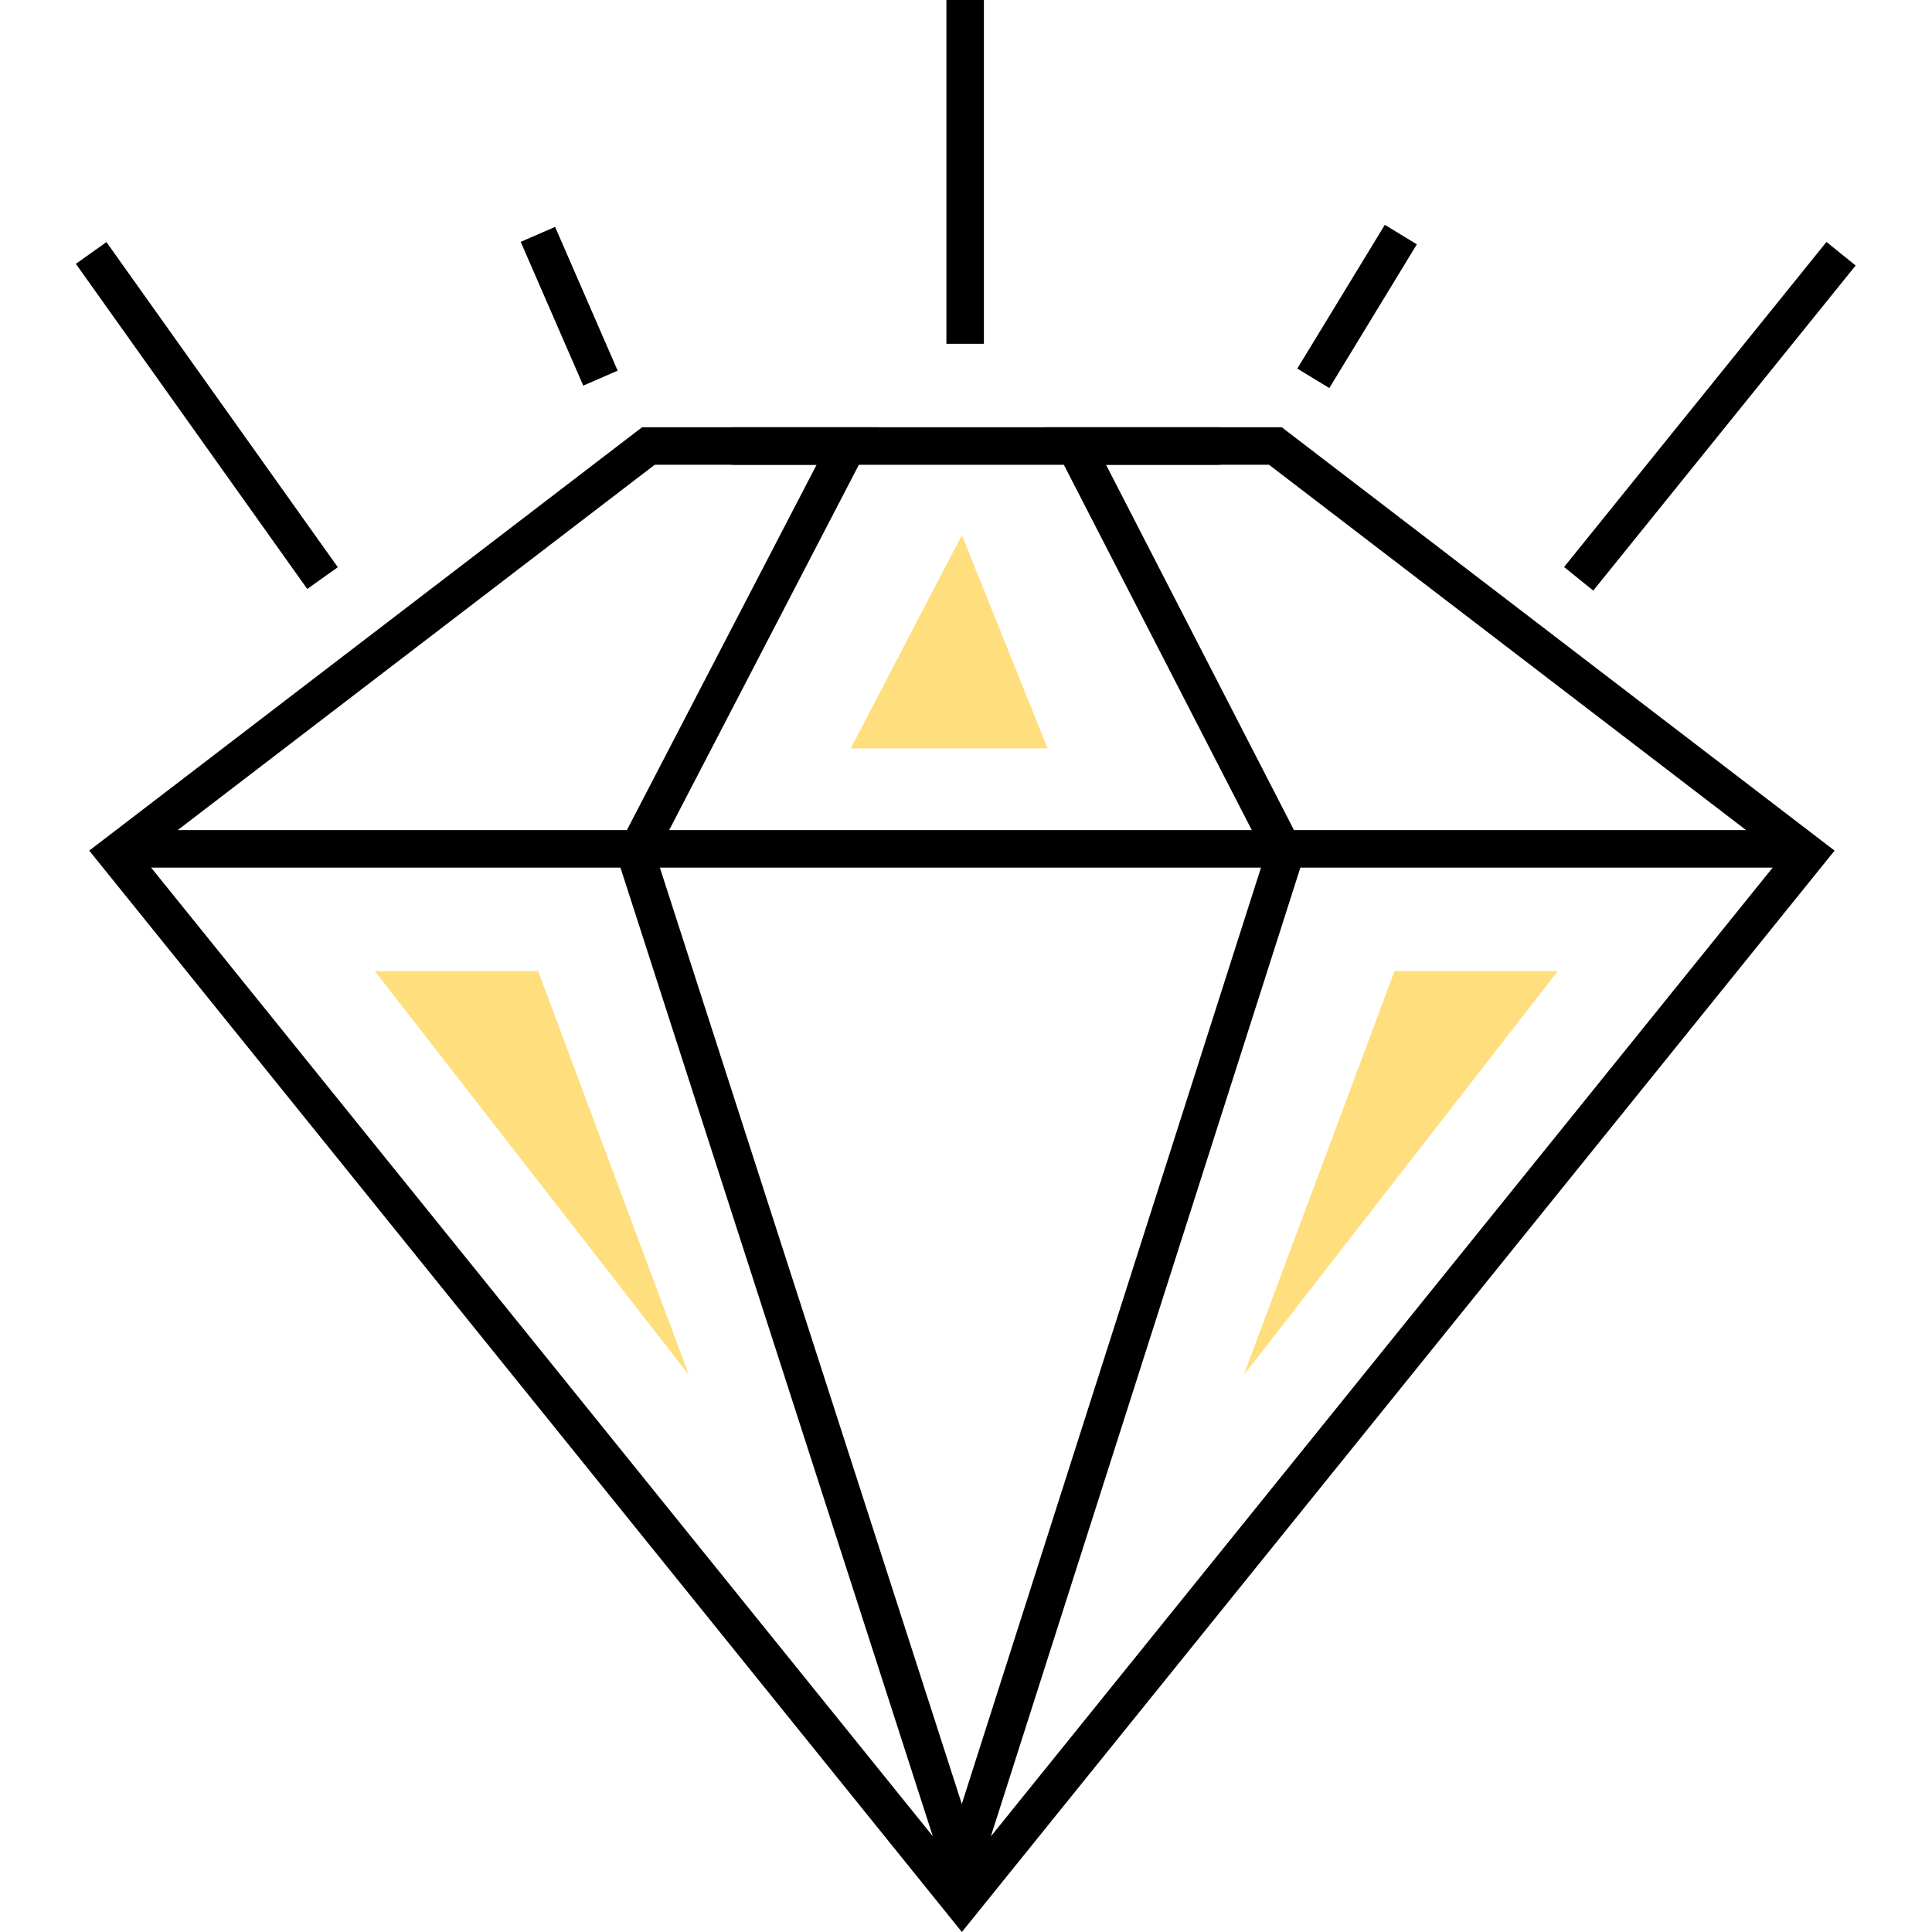
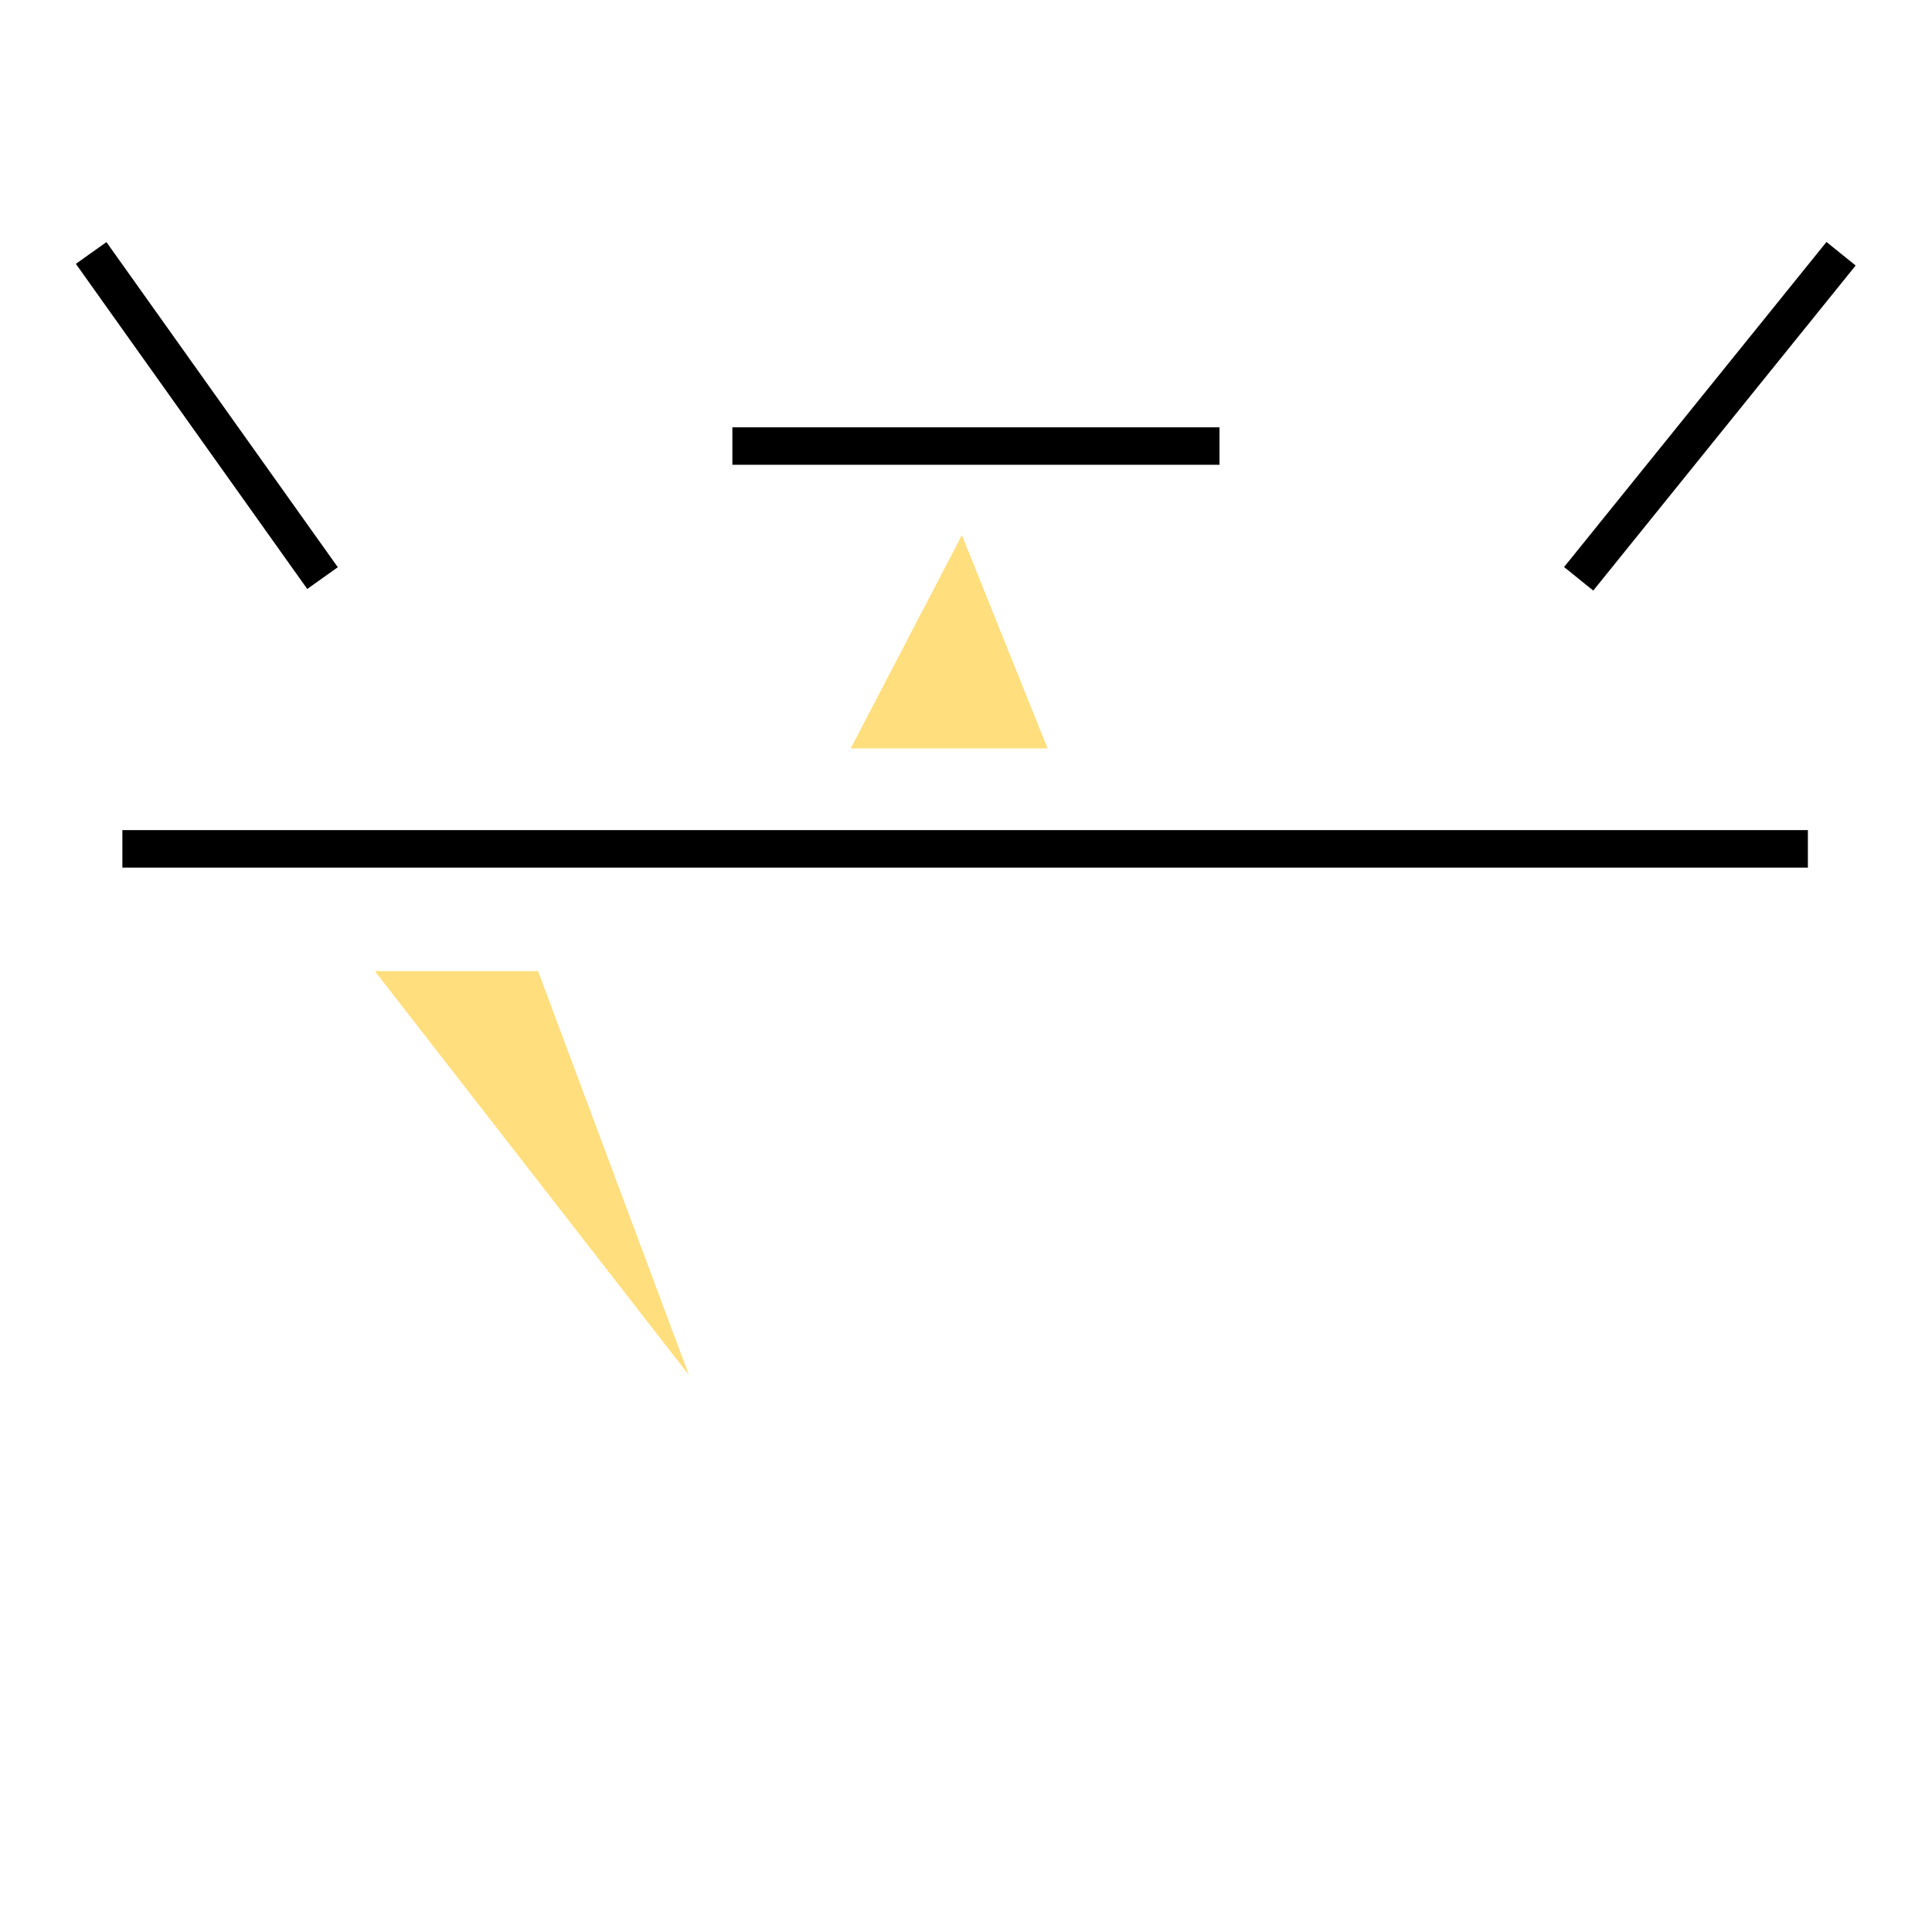
<svg xmlns="http://www.w3.org/2000/svg" version="1.1" id="Layer_1" x="0px" y="0px" viewBox="0 0 117.499 117.499" style="enable-background:new 0 0 117.499 117.499;" xml:space="preserve">
  <g>
    <g>
      <g>
-         <path d="M58.499,117.499L5.426,51.732l33.621-25.746h14.371L39.894,52.03l18.6,57.684l18.431-57.685L63.527,25.986h14.427     l33.62,25.747L58.499,117.499z M67.266,28.267l12.12,23.558l-19.127,59.863l48.071-59.566L77.181,28.267H67.266z M8.67,52.121     l48.06,59.553l-19.3-59.851l12.233-23.557h-9.844L8.67,52.121z" />
-       </g>
+         </g>
      <g>
        <rect x="7.443" y="50.485" width="102.508" height="2.281" />
      </g>
      <g>
        <rect x="44.541" y="25.986" width="29.625" height="2.281" />
      </g>
    </g>
    <g>
-       <rect x="29.862" y="17.488" transform="matrix(-0.399 -0.917 0.917 -0.399 31.351 57.814)" width="9.535" height="2.281" />
-     </g>
+       </g>
    <g>
-       <rect x="57.557" width="2.281" height="20.909" />
-     </g>
+       </g>
    <g>
-       <rect x="81.386" y="13.51" transform="matrix(-0.854 -0.52 0.52 -0.854 143.324 77.46)" width="2.28" height="10.237" />
-     </g>
+       </g>
    <g>
      <rect x="0.448" y="24.139" transform="matrix(-0.58 -0.815 0.815 -0.58 -0.728 50.185)" width="24.261" height="2.281" />
    </g>
    <g>
      <rect x="102.87" y="12.572" transform="matrix(-0.778 -0.628 0.628 -0.778 169.035 110.301)" width="2.281" height="25.411" />
    </g>
    <g>
      <polygon style="fill:#FFDE7D;" points="58.5,32.545 51.737,45.518 63.713,45.518   " />
    </g>
    <g>
      <polygon style="fill:#FFDE7D;" points="32.727,59.061 22.799,59.061 41.901,83.633   " />
    </g>
    <g>
-       <polygon style="fill:#FFDE7D;" points="84.811,59.061 94.74,59.061 75.637,83.633   " />
-     </g>
+       </g>
  </g>
  <g>
</g>
  <g>
</g>
  <g>
</g>
  <g>
</g>
  <g>
</g>
  <g>
</g>
  <g>
</g>
  <g>
</g>
  <g>
</g>
  <g>
</g>
  <g>
</g>
  <g>
</g>
  <g>
</g>
  <g>
</g>
  <g>
</g>
</svg>